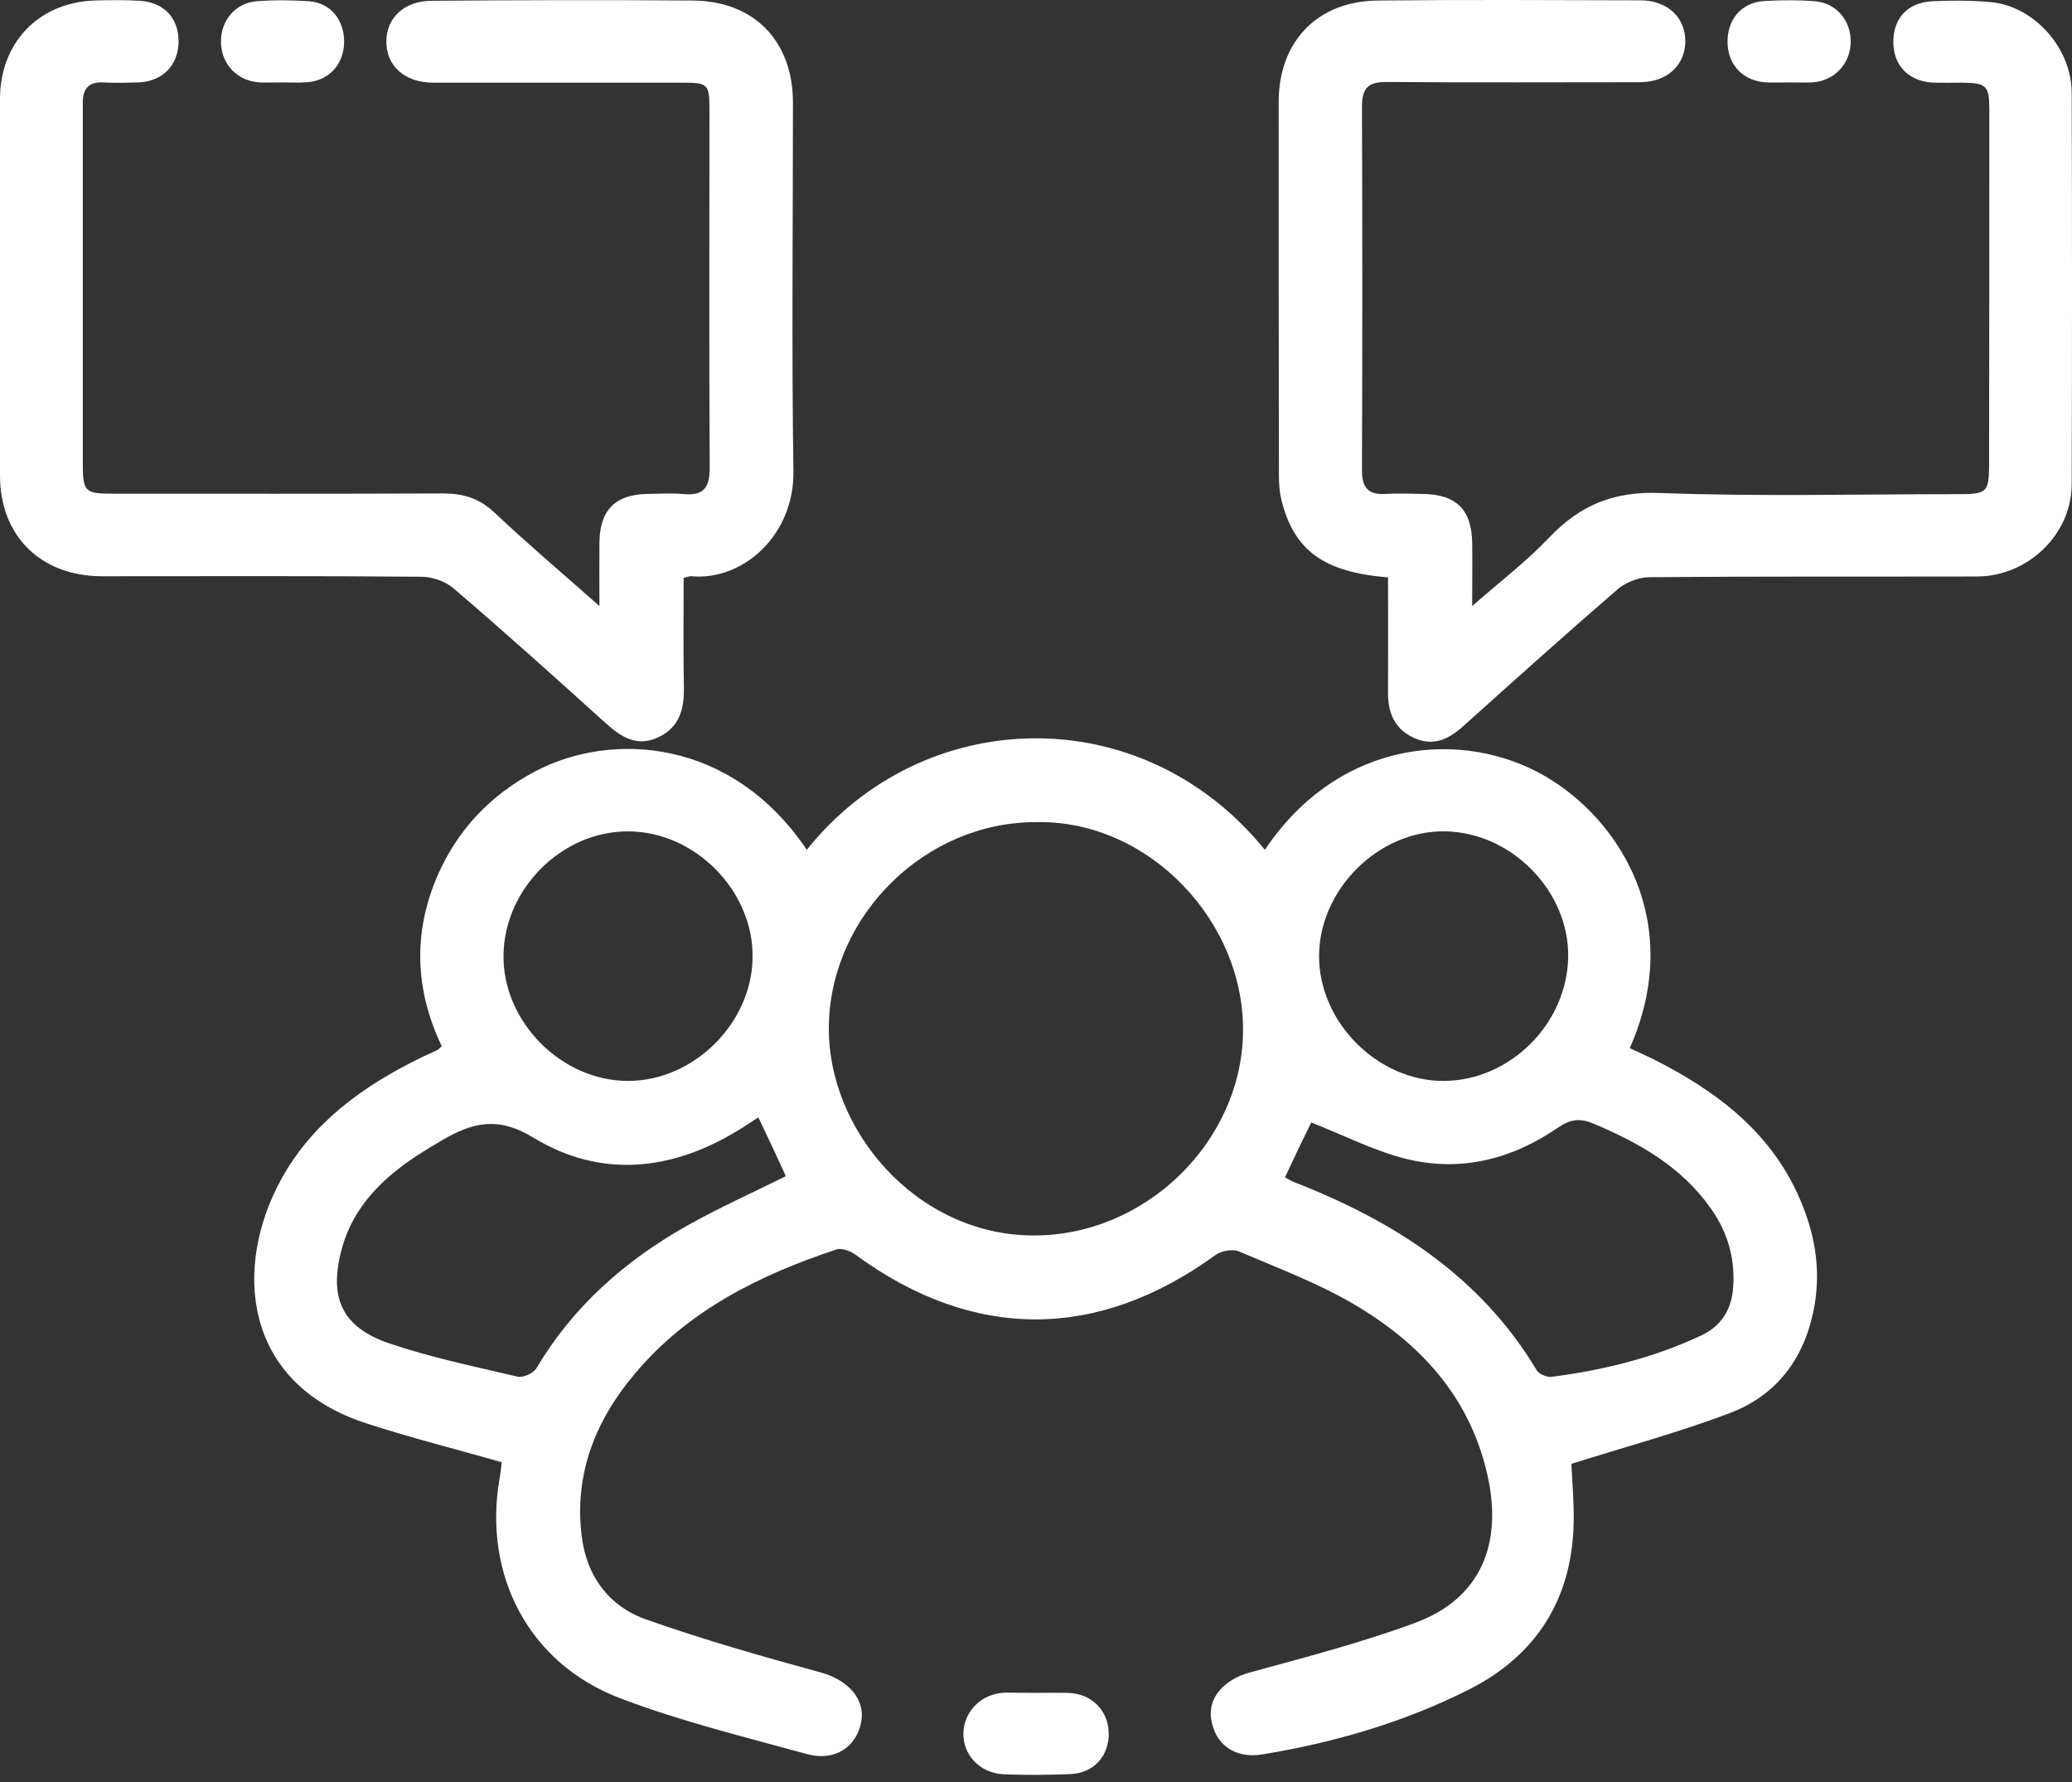
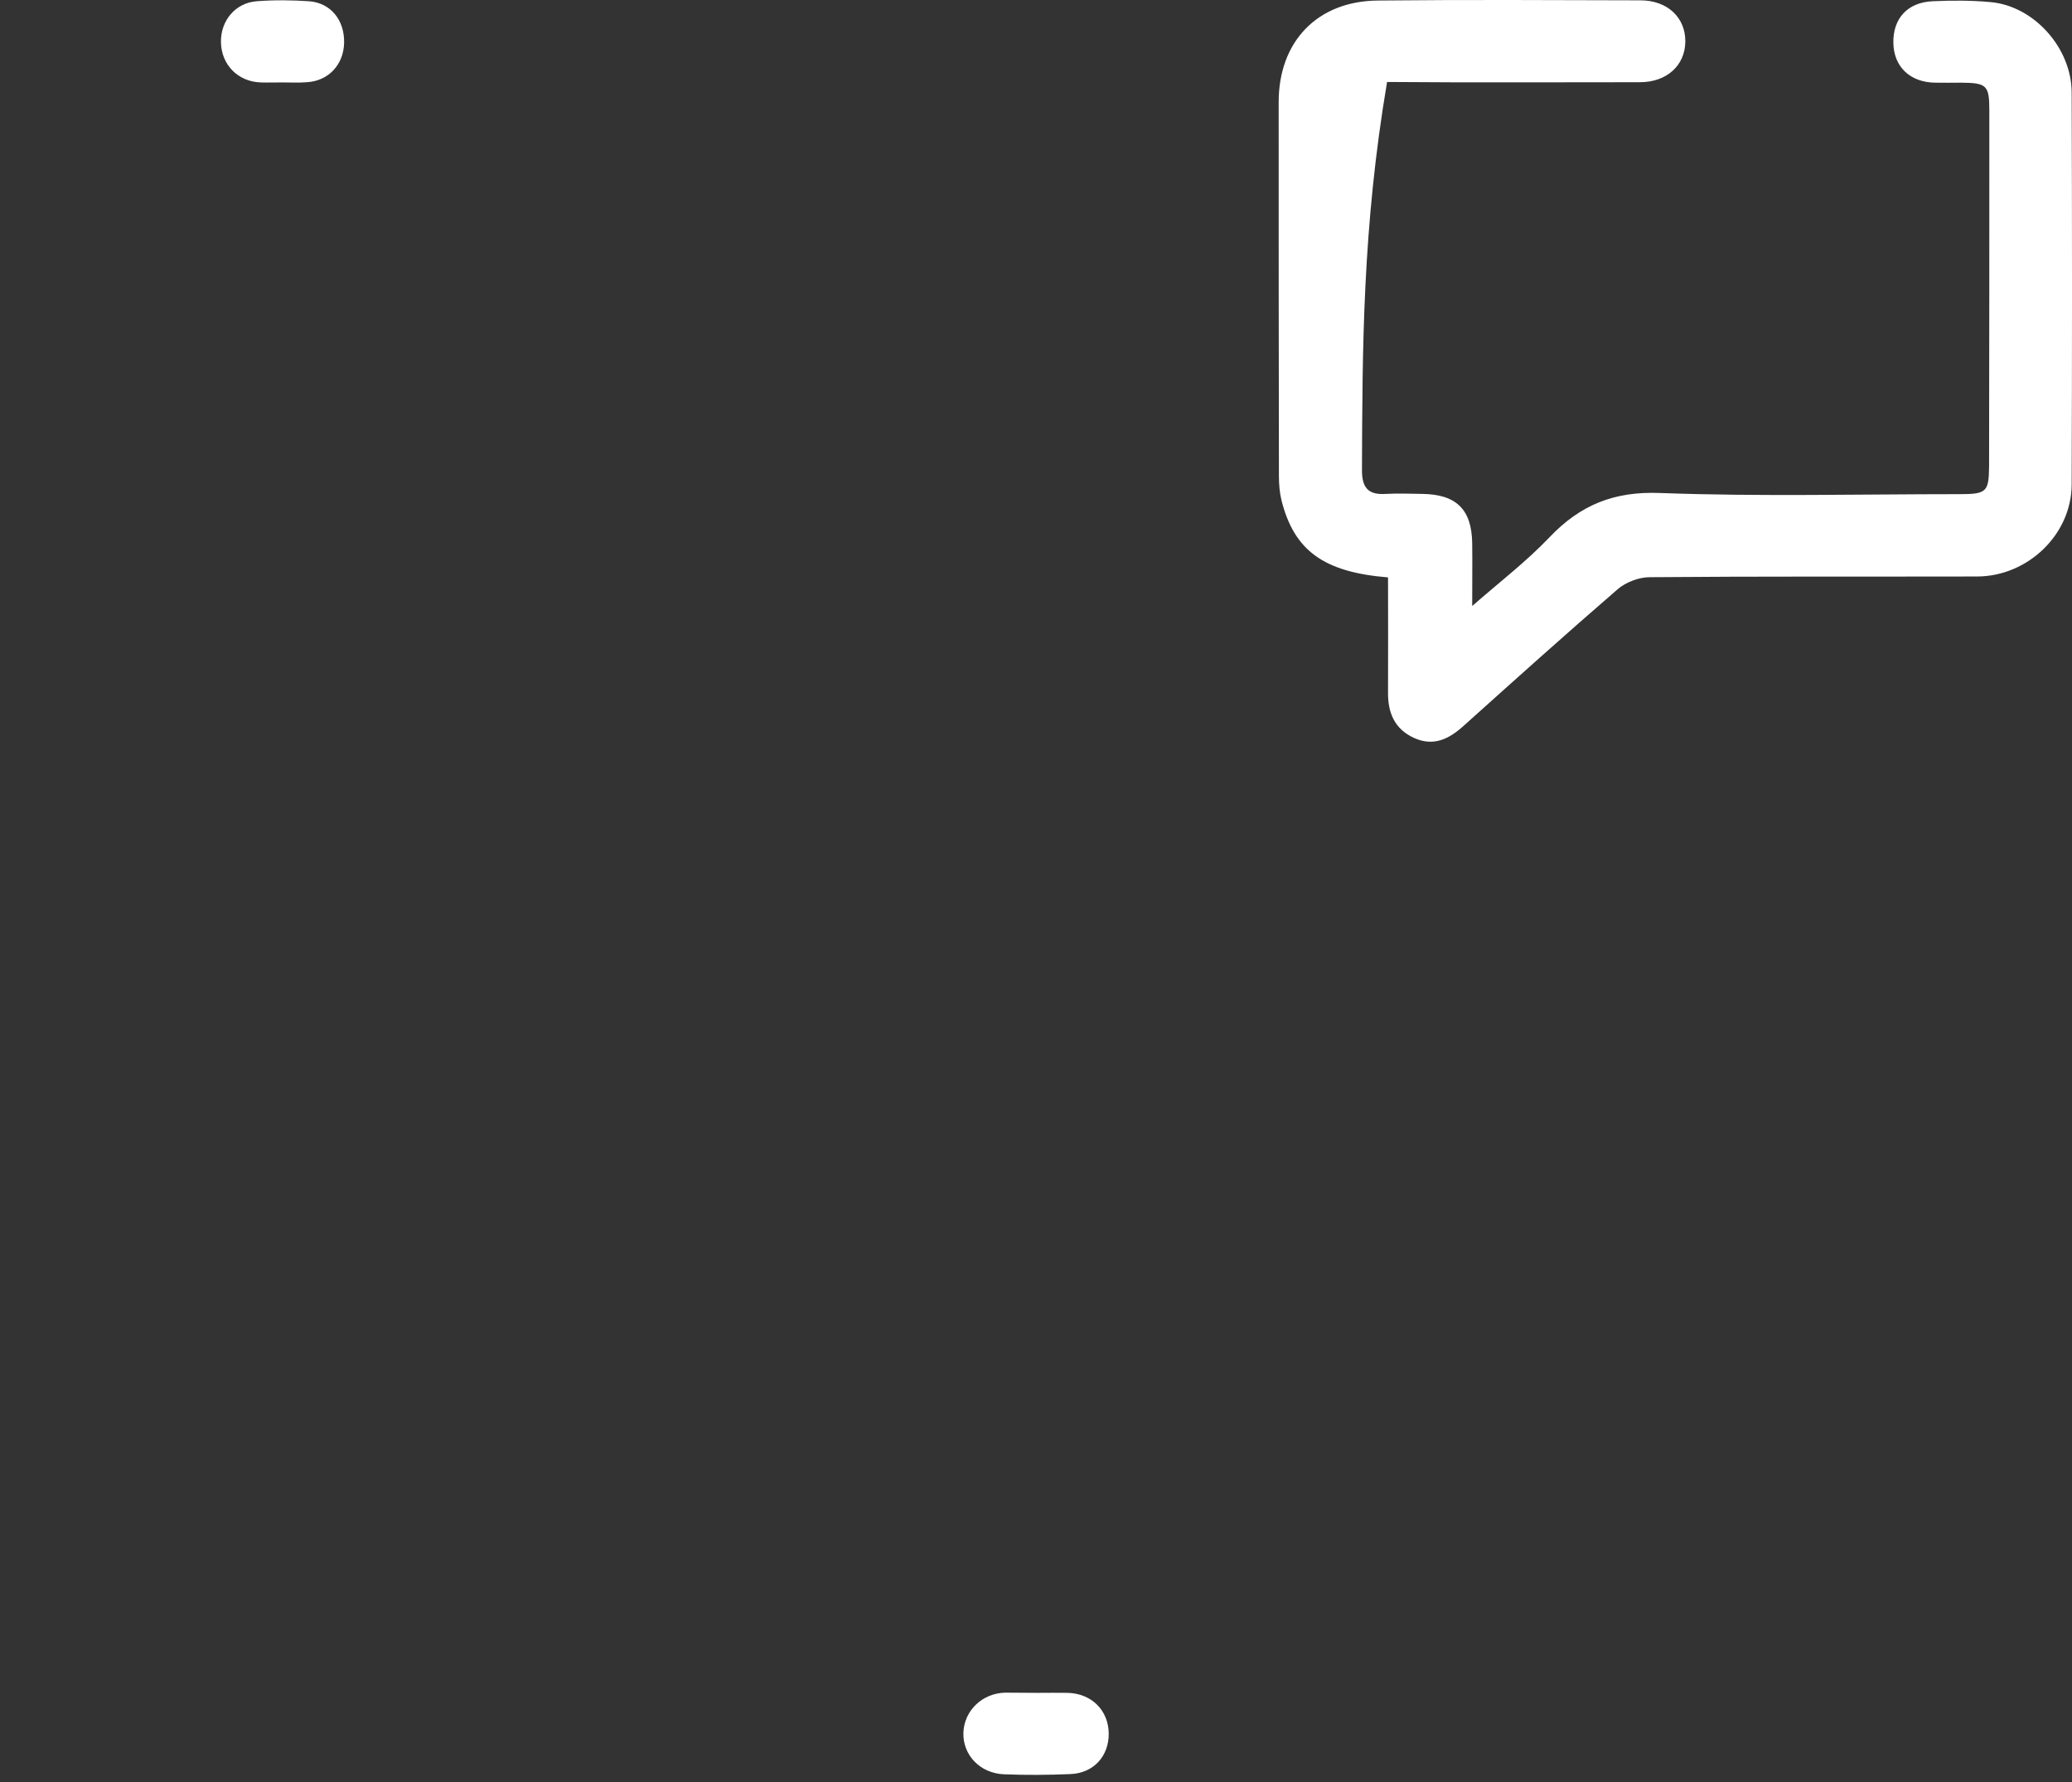
<svg xmlns="http://www.w3.org/2000/svg" width="50" height="43" viewBox="0 0 50 43" fill="none">
  <rect x="0" y="0" width="50" height="43" fill="#333333" stroke="none" />
-   <path d="M12.106 35.283C10.976 34.961 9.913 34.694 8.866 34.354C5.816 33.38 5.638 30.536 6.79 28.449C7.542 27.085 8.75 26.217 10.113 25.544C10.258 25.471 10.408 25.41 10.553 25.337C10.581 25.326 10.603 25.299 10.659 25.243C10.019 23.902 9.957 22.516 10.558 21.13C11.043 20.017 11.839 19.182 12.913 18.614C14.761 17.64 17.655 17.813 19.469 20.506C22.274 16.994 27.551 16.844 30.523 20.506C32.332 17.807 35.326 17.584 37.296 18.736C39.083 19.777 40.669 22.26 39.328 25.293C39.511 25.377 39.695 25.46 39.879 25.549C41.454 26.339 42.812 27.369 43.491 29.072C43.825 29.896 43.947 30.753 43.758 31.649C43.513 32.824 42.845 33.681 41.743 34.098C40.508 34.566 39.228 34.911 37.92 35.322C37.936 35.701 37.981 36.202 37.975 36.697C37.953 38.556 37.09 39.942 35.443 40.771C33.873 41.562 32.193 42.051 30.456 42.335C29.799 42.441 29.315 42.096 29.226 41.473C29.148 40.95 29.56 40.521 30.155 40.359C31.491 39.992 32.844 39.642 34.141 39.163C35.705 38.59 36.283 37.287 35.888 35.567C35.46 33.697 34.263 32.406 32.671 31.471C31.797 30.959 30.834 30.597 29.894 30.196C29.744 30.135 29.477 30.18 29.337 30.28C26.482 32.356 23.488 32.356 20.649 30.28C20.521 30.185 20.31 30.107 20.176 30.152C18.323 30.77 16.597 31.621 15.312 33.157C14.365 34.282 13.853 35.573 14.037 37.065C14.154 38.033 14.694 38.762 15.595 39.079C16.981 39.569 18.395 39.97 19.814 40.359C20.454 40.538 20.883 40.988 20.783 41.545C20.671 42.157 20.143 42.514 19.464 42.324C17.95 41.907 16.419 41.534 14.961 40.977C12.762 40.142 11.649 38.005 12.056 35.673C12.084 35.528 12.095 35.384 12.106 35.283ZM25.007 19.838C22.33 19.833 20.081 22.07 20.003 24.681C19.92 27.23 22.096 29.796 24.918 29.812C27.629 29.829 29.916 27.581 29.994 24.987C30.078 22.26 27.729 19.783 25.007 19.838ZM18.3 26.963C18.128 27.074 17.972 27.18 17.805 27.28C16.191 28.265 14.482 28.432 12.874 27.453C12.011 26.924 11.388 27.091 10.67 27.514C10.291 27.736 9.913 27.965 9.573 28.237C8.967 28.721 8.488 29.306 8.265 30.074C7.92 31.282 8.221 32.016 9.395 32.417C10.403 32.757 11.449 32.974 12.49 33.219C12.623 33.252 12.874 33.135 12.946 33.013C13.825 31.532 15.072 30.43 16.547 29.595C17.332 29.15 18.156 28.783 18.963 28.382C18.757 27.92 18.534 27.458 18.3 26.963ZM31.007 28.41C31.09 28.454 31.163 28.499 31.235 28.527C33.634 29.462 35.721 30.792 37.085 33.068C37.141 33.157 37.324 33.235 37.435 33.224C38.693 33.063 39.918 32.762 41.07 32.217C41.51 32.005 41.76 31.643 41.816 31.148C41.888 30.425 41.71 29.762 41.293 29.172C40.586 28.159 39.562 27.581 38.454 27.113C38.137 26.979 37.903 27.002 37.608 27.202C36.489 27.976 35.237 28.293 33.912 27.959C33.144 27.764 32.421 27.391 31.642 27.085C31.463 27.447 31.241 27.909 31.007 28.41ZM18.161 23.095C18.178 21.486 16.764 20.061 15.156 20.061C13.564 20.056 12.172 21.442 12.15 23.044C12.128 24.653 13.547 26.083 15.156 26.083C16.742 26.083 18.15 24.686 18.161 23.095ZM31.831 23.056C31.82 24.664 33.25 26.095 34.847 26.083C36.445 26.072 37.819 24.698 37.842 23.089C37.864 21.503 36.478 20.089 34.881 20.061C33.283 20.028 31.842 21.447 31.831 23.056Z" fill="white" />
-   <path d="M14.465 14.623C14.465 14.045 14.46 13.566 14.465 13.087C14.476 12.303 14.849 11.93 15.634 11.918C15.929 11.913 16.224 11.896 16.514 11.924C16.992 11.963 17.126 11.746 17.126 11.29C17.109 8.412 17.12 5.529 17.12 2.651C17.12 2.023 17.087 1.995 16.458 1.995C14.454 1.995 12.456 1.995 10.453 1.995C9.773 1.995 9.317 1.594 9.323 0.998C9.328 0.42 9.762 0.019 10.425 0.019C12.523 0.002 14.621 -0.003 16.72 0.013C18.206 0.024 19.135 0.998 19.135 2.479C19.135 5.44 19.102 8.401 19.146 11.362C19.174 12.904 17.938 14.017 16.686 13.905C16.642 13.9 16.597 13.922 16.497 13.944C16.497 14.813 16.486 15.687 16.503 16.56C16.514 17.084 16.413 17.54 15.896 17.785C15.367 18.041 14.977 17.779 14.593 17.429C13.386 16.338 12.178 15.252 10.942 14.195C10.748 14.028 10.43 13.917 10.169 13.917C7.597 13.894 5.026 13.905 2.454 13.905C0.98 13.9 0 12.931 0 11.473C0 8.445 0 5.418 0 2.39C0 1.043 0.913 0.075 2.254 0.013C2.633 0.002 3.006 -0.003 3.378 0.019C3.98 0.058 4.33 0.464 4.308 1.049C4.286 1.594 3.902 1.972 3.334 1.989C3.056 1.995 2.777 2.006 2.505 1.989C2.148 1.967 1.998 2.134 1.998 2.473C1.998 3.008 1.998 3.548 1.998 4.082C1.998 6.442 1.998 8.802 1.998 11.162C1.998 11.874 2.043 11.913 2.738 11.913C5.393 11.913 8.043 11.918 10.697 11.907C11.176 11.907 11.566 12.024 11.927 12.364C12.723 13.115 13.564 13.828 14.465 14.623Z" fill="white" />
-   <path d="M33.495 13.933C31.942 13.805 31.229 13.288 30.923 12.069C30.879 11.885 30.862 11.685 30.862 11.495C30.856 8.484 30.856 5.473 30.856 2.462C30.856 1.004 31.786 0.03 33.239 0.013C35.354 -0.009 37.469 0.002 39.584 0.008C40.24 0.008 40.674 0.425 40.669 1.004C40.663 1.583 40.218 1.984 39.572 1.984C37.541 1.984 35.504 1.995 33.472 1.978C33.033 1.972 32.866 2.112 32.866 2.562C32.877 5.49 32.877 8.418 32.866 11.351C32.866 11.779 33.027 11.946 33.444 11.918C33.734 11.902 34.029 11.913 34.324 11.918C35.142 11.93 35.515 12.291 35.526 13.11C35.532 13.577 35.526 14.05 35.526 14.623C36.2 14.034 36.84 13.544 37.391 12.965C38.131 12.186 38.949 11.852 40.057 11.896C42.461 11.985 44.871 11.924 47.281 11.924C47.938 11.924 47.993 11.874 47.999 11.251C48.005 8.384 48.005 5.523 48.005 2.657C48.005 2.056 47.938 2 47.325 1.995C47.114 1.995 46.903 2 46.691 1.995C46.09 1.984 45.7 1.611 45.689 1.037C45.678 0.447 46.029 0.058 46.635 0.03C47.103 0.008 47.582 0.008 48.049 0.052C49.084 0.152 49.986 1.154 49.992 2.228C50.003 5.384 50.003 8.54 49.992 11.696C49.986 12.898 48.934 13.905 47.715 13.911C45.077 13.917 42.444 13.905 39.806 13.928C39.545 13.928 39.233 14.05 39.038 14.217C37.78 15.303 36.55 16.41 35.315 17.518C34.964 17.835 34.591 18.019 34.123 17.807C33.651 17.59 33.489 17.2 33.495 16.7C33.5 15.781 33.495 14.874 33.495 13.933Z" fill="white" />
+   <path d="M33.495 13.933C31.942 13.805 31.229 13.288 30.923 12.069C30.879 11.885 30.862 11.685 30.862 11.495C30.856 8.484 30.856 5.473 30.856 2.462C30.856 1.004 31.786 0.03 33.239 0.013C35.354 -0.009 37.469 0.002 39.584 0.008C40.24 0.008 40.674 0.425 40.669 1.004C40.663 1.583 40.218 1.984 39.572 1.984C37.541 1.984 35.504 1.995 33.472 1.978C32.877 5.49 32.877 8.418 32.866 11.351C32.866 11.779 33.027 11.946 33.444 11.918C33.734 11.902 34.029 11.913 34.324 11.918C35.142 11.93 35.515 12.291 35.526 13.11C35.532 13.577 35.526 14.05 35.526 14.623C36.2 14.034 36.84 13.544 37.391 12.965C38.131 12.186 38.949 11.852 40.057 11.896C42.461 11.985 44.871 11.924 47.281 11.924C47.938 11.924 47.993 11.874 47.999 11.251C48.005 8.384 48.005 5.523 48.005 2.657C48.005 2.056 47.938 2 47.325 1.995C47.114 1.995 46.903 2 46.691 1.995C46.09 1.984 45.7 1.611 45.689 1.037C45.678 0.447 46.029 0.058 46.635 0.03C47.103 0.008 47.582 0.008 48.049 0.052C49.084 0.152 49.986 1.154 49.992 2.228C50.003 5.384 50.003 8.54 49.992 11.696C49.986 12.898 48.934 13.905 47.715 13.911C45.077 13.917 42.444 13.905 39.806 13.928C39.545 13.928 39.233 14.05 39.038 14.217C37.78 15.303 36.55 16.41 35.315 17.518C34.964 17.835 34.591 18.019 34.123 17.807C33.651 17.59 33.489 17.2 33.495 16.7C33.5 15.781 33.495 14.874 33.495 13.933Z" fill="white" />
  <path d="M25.04 40.849C25.285 40.849 25.524 40.844 25.769 40.849C26.343 40.866 26.749 41.272 26.755 41.829C26.76 42.38 26.387 42.786 25.831 42.809C25.296 42.831 24.762 42.836 24.228 42.814C23.649 42.792 23.231 42.346 23.248 41.812C23.265 41.278 23.704 40.855 24.261 40.844C24.523 40.844 24.779 40.849 25.04 40.849Z" fill="white" />
  <path d="M6.818 1.989C6.64 1.989 6.462 1.995 6.284 1.989C5.738 1.967 5.343 1.561 5.332 1.021C5.321 0.503 5.677 0.069 6.194 0.03C6.612 -0.003 7.04 0.002 7.458 0.03C7.981 0.069 8.315 0.486 8.304 1.032C8.293 1.561 7.925 1.956 7.402 1.984C7.207 2 7.013 1.989 6.818 1.989Z" fill="white" />
-   <path d="M43.174 1.989C42.996 1.989 42.818 1.995 42.639 1.989C42.083 1.967 41.699 1.583 41.688 1.032C41.677 0.47 42.022 0.058 42.578 0.024C42.985 0.002 43.391 -0.003 43.792 0.03C44.315 0.069 44.671 0.503 44.66 1.021C44.649 1.555 44.248 1.967 43.708 1.989C43.53 1.995 43.352 1.989 43.174 1.989Z" fill="white" />
</svg>